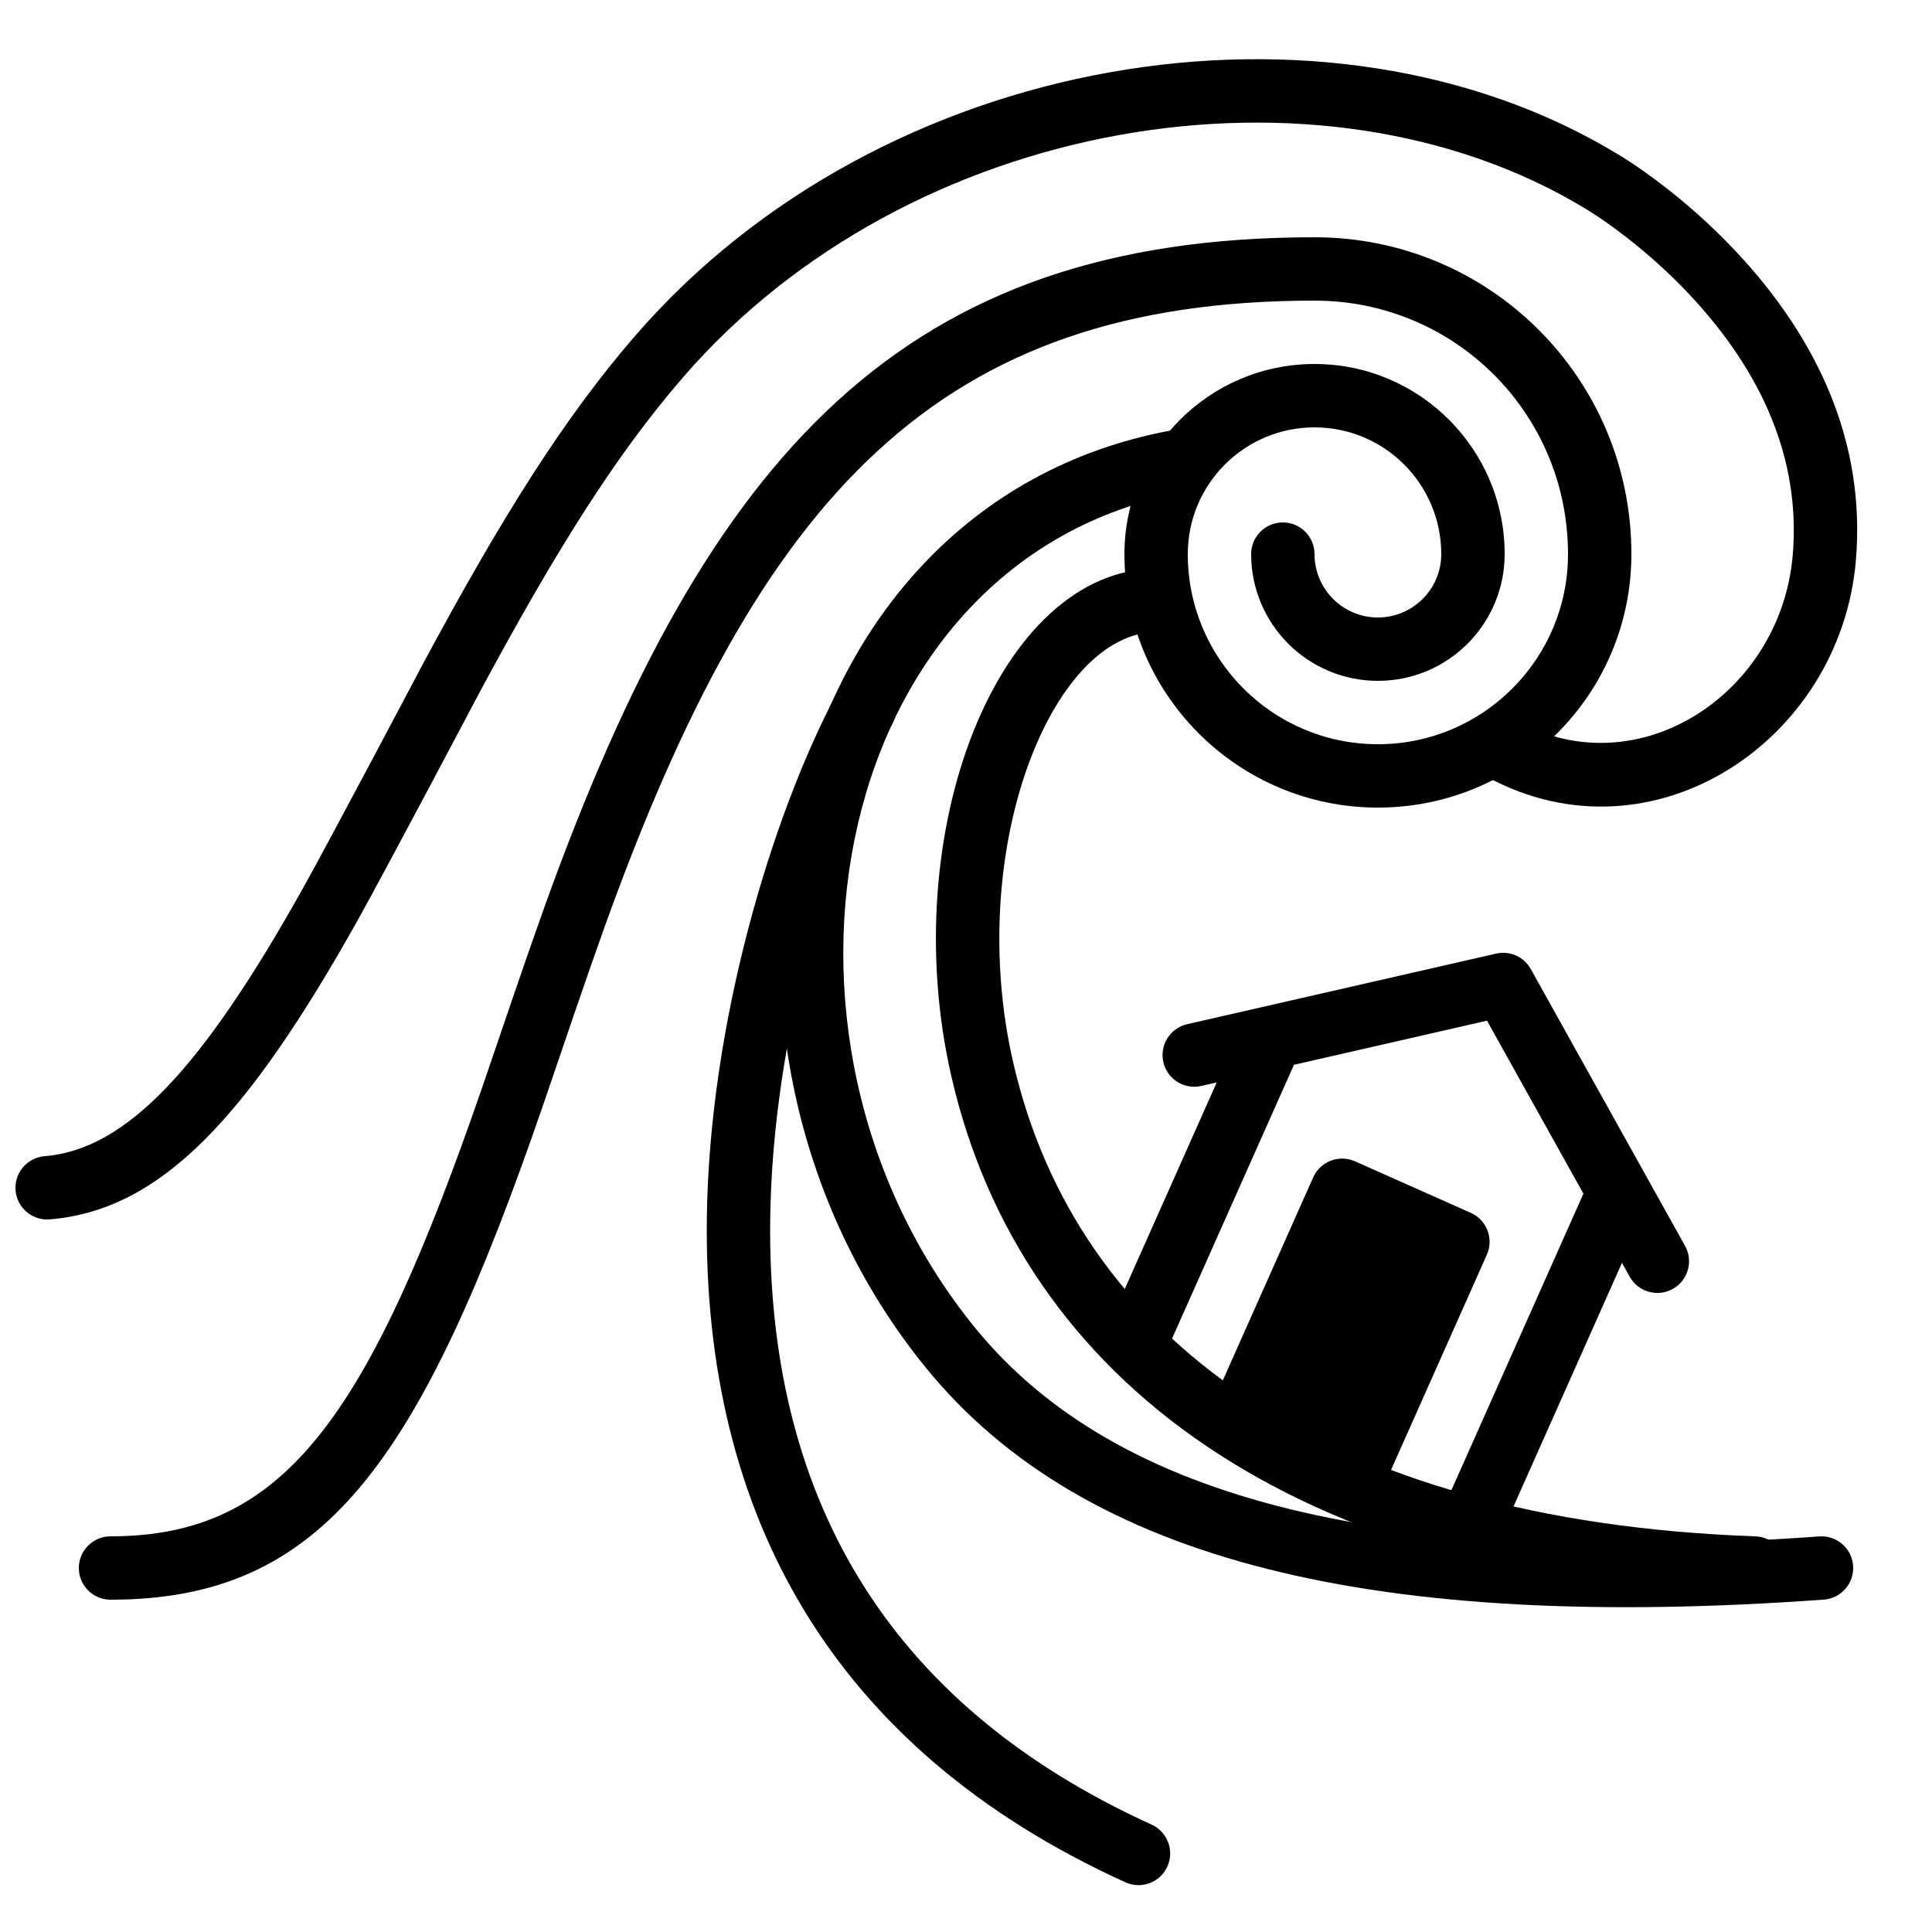
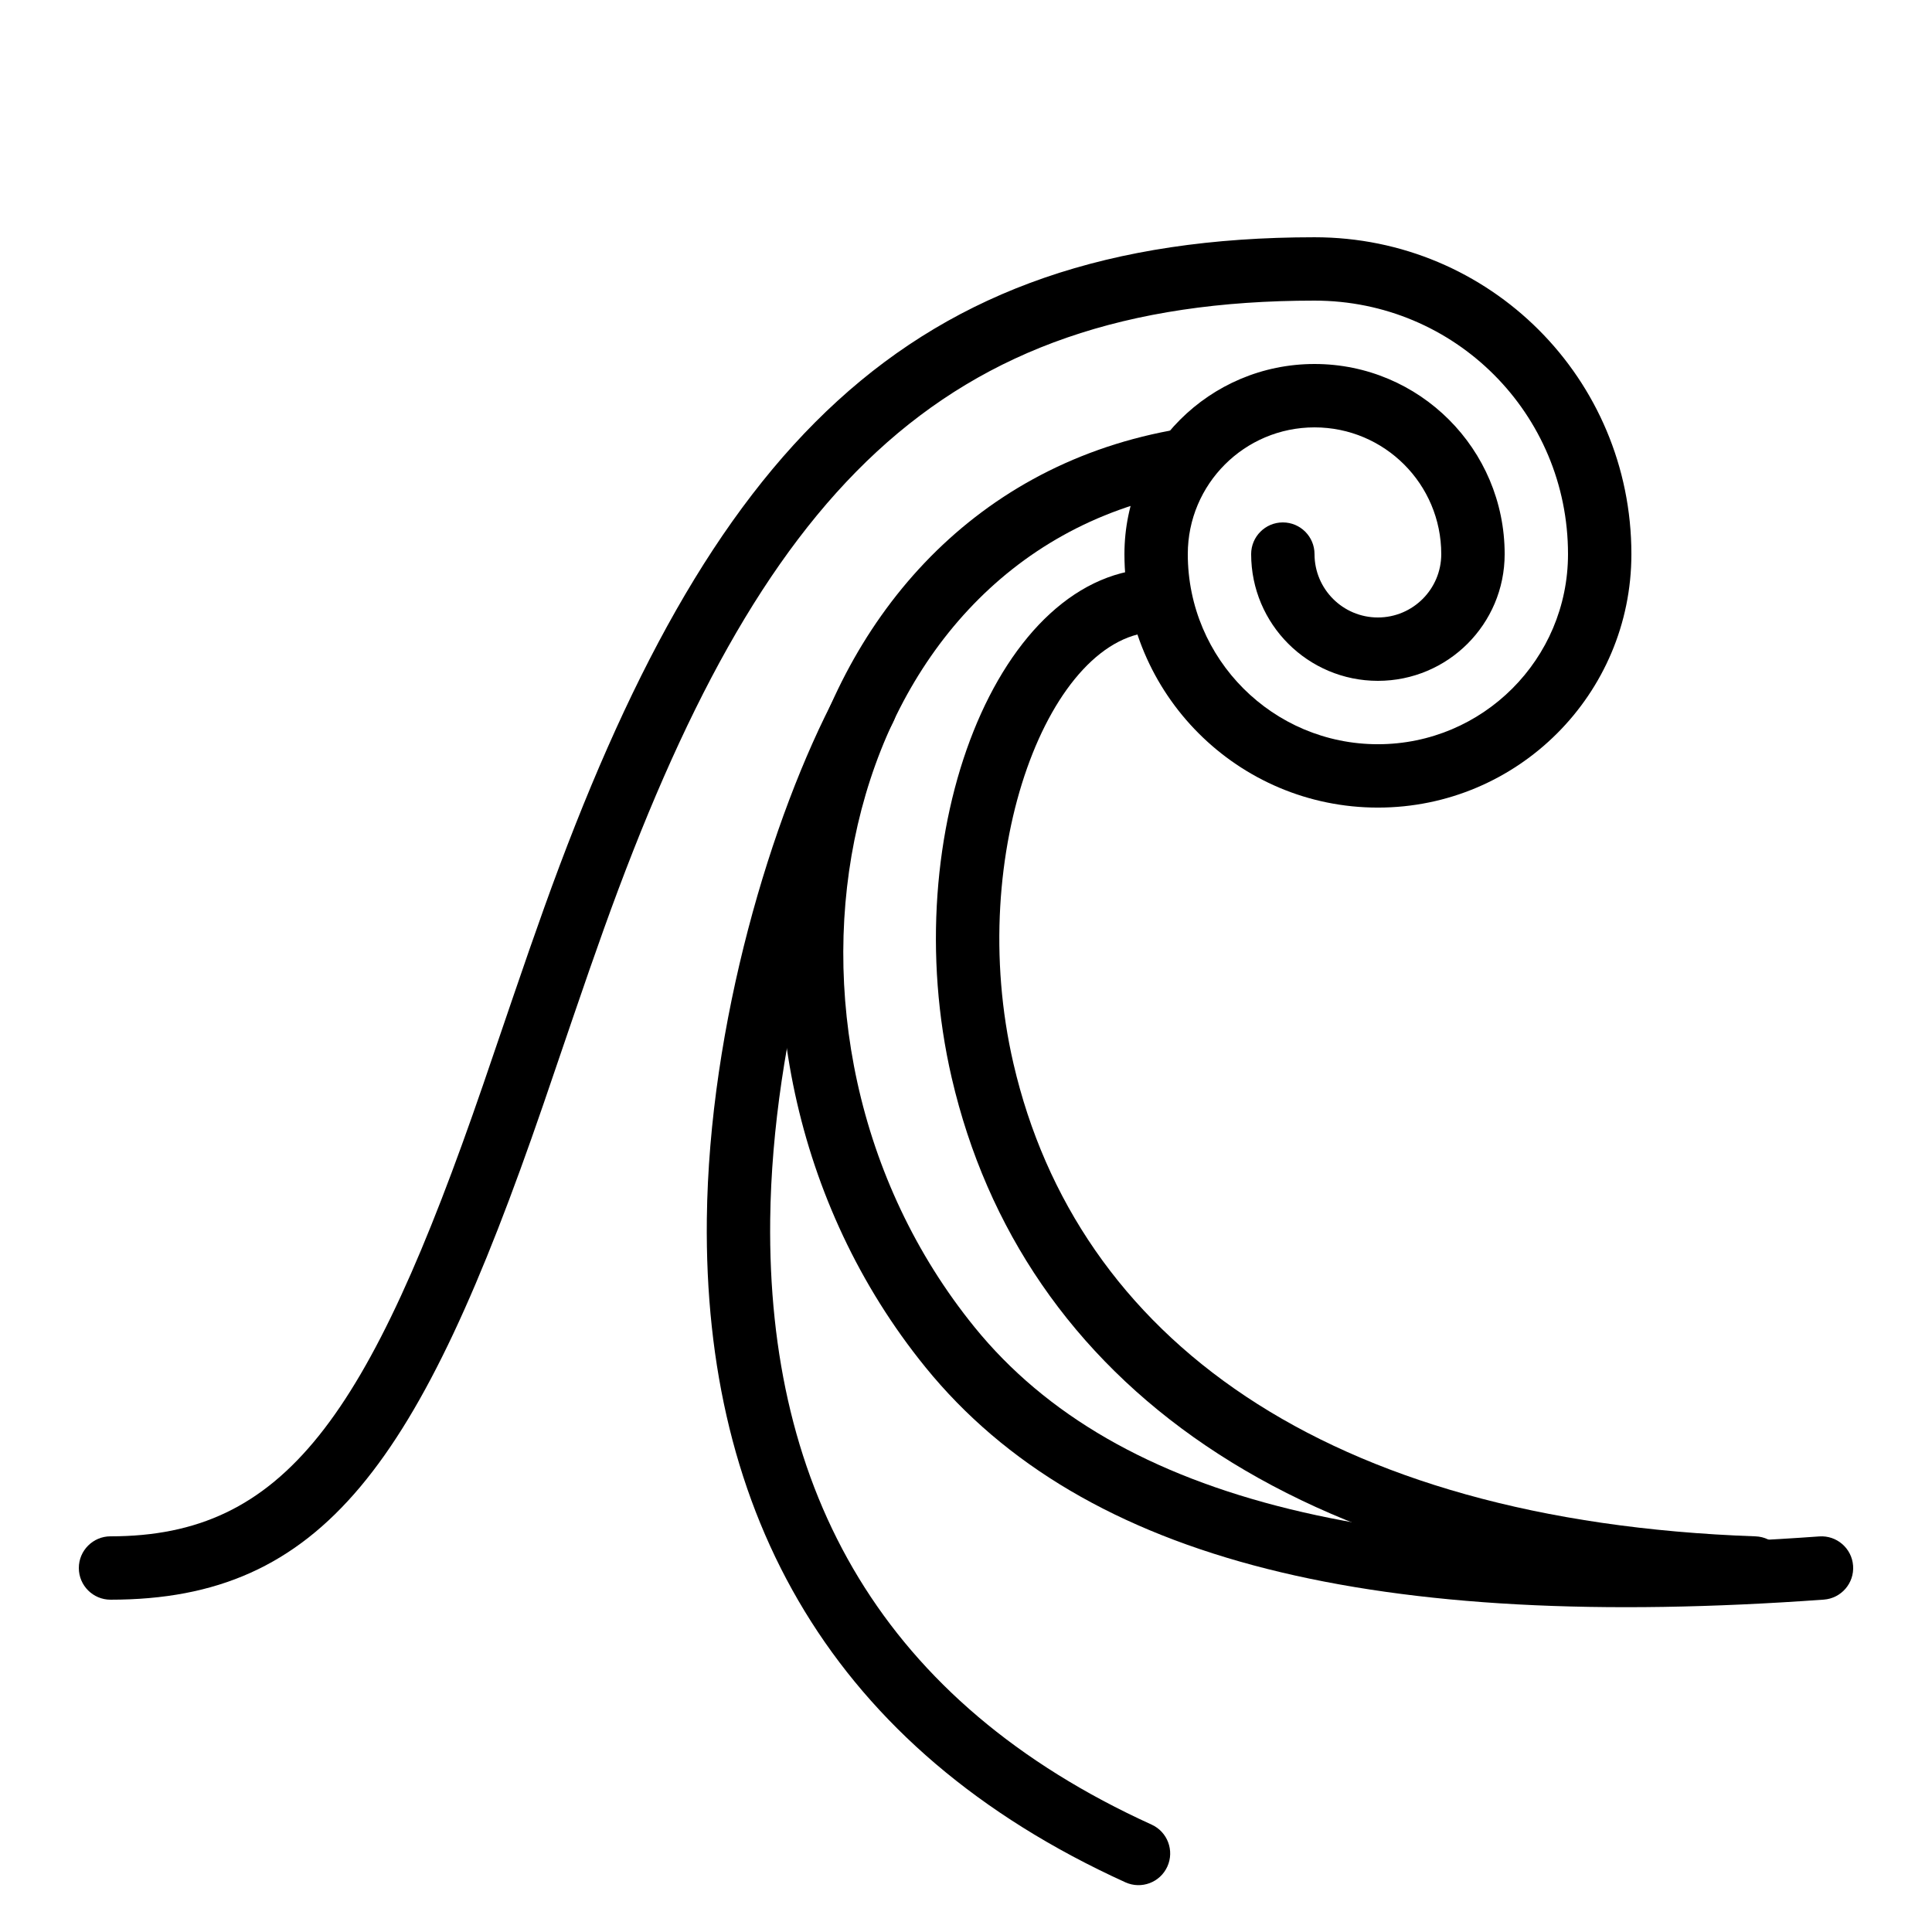
<svg xmlns="http://www.w3.org/2000/svg" width="800px" height="800px" version="1.1" viewBox="144 144 512 512">
  <defs>
    <clipPath id="a">
-       <path d="m148.09 159h488.91v309h-488.91z" />
-     </clipPath>
+       </clipPath>
  </defs>
-   <path d="m486.91 426.18-34.152 76.707-15.34-6.832 29.027-65.199-4.09 0.934c-4.523 1.031-9.023-1.793-10.059-6.316-1.031-4.519 1.797-9.023 6.316-10.055l81.676-18.66c3.598-0.91 7.496 0.66 9.387 4.055l40.875 73.348c2.258 4.051 0.805 9.164-3.246 11.422-4.051 2.258-9.164 0.805-11.422-3.246l-2.043-3.668-35.859 80.543-15.344-6.828 40.984-92.051-25.547-45.844zm20.387 119.37 30.734-69.039c1.887-4.234-0.016-9.199-4.254-11.086l-30.684-13.66c-4.238-1.887-9.199 0.02-11.086 4.254l-30.738 69.039z" fill-rule="evenodd" />
  <g clip-path="url(#a)">
    <path d="m238.7 388.04c7.102-12.66 32.688-61.109 32.109-60.035 20.504-38.148 36.316-63.309 54.102-83.895 60.105-69.574 169.36-87.109 239.09-44.902 1.727 1.008 4.715 2.949 8.621 5.856 6.582 4.894 13.172 10.652 19.305 17.207 18.914 20.227 29.305 43.27 27.172 68.77-3.062 36.66-40.648 61.574-72.887 44.16-4.082-2.203-9.176-0.68-11.379 3.398-2.203 4.082-0.684 9.176 3.398 11.379 43.641 23.57 93.594-9.543 97.605-57.539 2.578-30.863-9.766-58.246-31.645-81.637-6.867-7.34-14.203-13.754-21.547-19.215-4.449-3.305-7.961-5.59-10.078-6.82-76.617-46.379-194.91-27.395-260.36 48.363-18.785 21.742-35.145 47.773-56.188 86.926 0.484-0.902-24.984 47.328-31.965 59.77-26.375 47.02-46.359 68.777-68.25 70.582-4.621 0.383-8.059 4.438-7.68 9.059 0.383 4.625 4.438 8.062 9.059 7.68 29.641-2.441 52.445-27.277 81.52-79.105z" fill-rule="evenodd" />
  </g>
  <path d="m509.16 324.43c18.551 0 33.59-15.035 33.59-33.586 0-27.824-22.559-50.383-50.383-50.383s-50.379 22.559-50.379 50.383c0 37.098 30.074 67.176 67.172 67.176 37.102 0 67.176-30.078 67.176-67.176 0-46.457-37.43-83.969-83.969-83.969-108.39 0-160.67 56.402-204.16 177.7-2.523 7.039-5.039 14.27-8.242 23.645-0.309 0.902-6.195 18.18-7.894 23.121-30.449 88.504-52.711 119.8-98.781 119.8-4.637 0-8.398 3.762-8.398 8.398 0 4.637 3.762 8.395 8.398 8.395 56.32 0 81.941-36.023 114.66-131.14 1.707-4.969 7.602-22.27 7.902-23.148 3.18-9.305 5.668-16.461 8.16-23.41 41.367-115.38 88.824-166.57 188.35-166.57 37.258 0 67.176 29.988 67.176 67.176 0 27.824-22.559 50.383-50.383 50.383s-50.379-22.559-50.379-50.383c0-18.551 15.035-33.586 33.586-33.586s33.586 15.035 33.586 33.586c0 9.273-7.516 16.793-16.793 16.793-9.273 0-16.793-7.519-16.793-16.793 0-4.637-3.758-8.398-8.398-8.398-4.637 0-8.395 3.762-8.395 8.398 0 18.551 15.039 33.586 33.586 33.586z" fill-rule="evenodd" />
  <path d="m389.23 506.3c42.133 51.902 119.95 70.133 238.09 61.617 4.625-0.336 8.105-4.356 7.769-8.98-0.332-4.625-4.352-8.105-8.977-7.769-113.2 8.16-186.06-8.91-223.84-55.449-63.113-77.746-37.754-203.71 54.93-221.1 4.559-0.855 7.562-5.246 6.707-9.805s-5.246-7.559-9.805-6.703c-106.75 20.035-135.23 161.52-64.871 248.19z" fill-rule="evenodd" />
  <path d="m396.22 429.67c18.562 79.984 90.465 133.96 212.41 138.26 4.633 0.164 8.523-3.461 8.688-8.098 0.16-4.633-3.465-8.523-8.098-8.684-114.64-4.039-179.87-53.004-196.64-125.27-13.035-56.168 9.91-114.41 38.098-114.41 4.637 0 8.395-3.758 8.395-8.395 0-4.637-3.758-8.398-8.395-8.398-42.059 0-69.578 69.855-54.457 135z" fill-rule="evenodd" />
  <path d="m348.11 467.22c0.555-48.523 16.273-101.14 32.52-131.73 2.176-4.098 0.617-9.18-3.477-11.355-4.098-2.176-9.18-0.617-11.355 3.477-17.414 32.797-33.891 87.949-34.48 139.42-0.895 78.184 33.027 140.38 110.92 175.8 4.223 1.918 9.199 0.055 11.117-4.168 1.922-4.223 0.055-9.199-4.164-11.121-71.395-32.465-101.9-88.398-101.08-160.32z" fill-rule="evenodd" />
</svg>